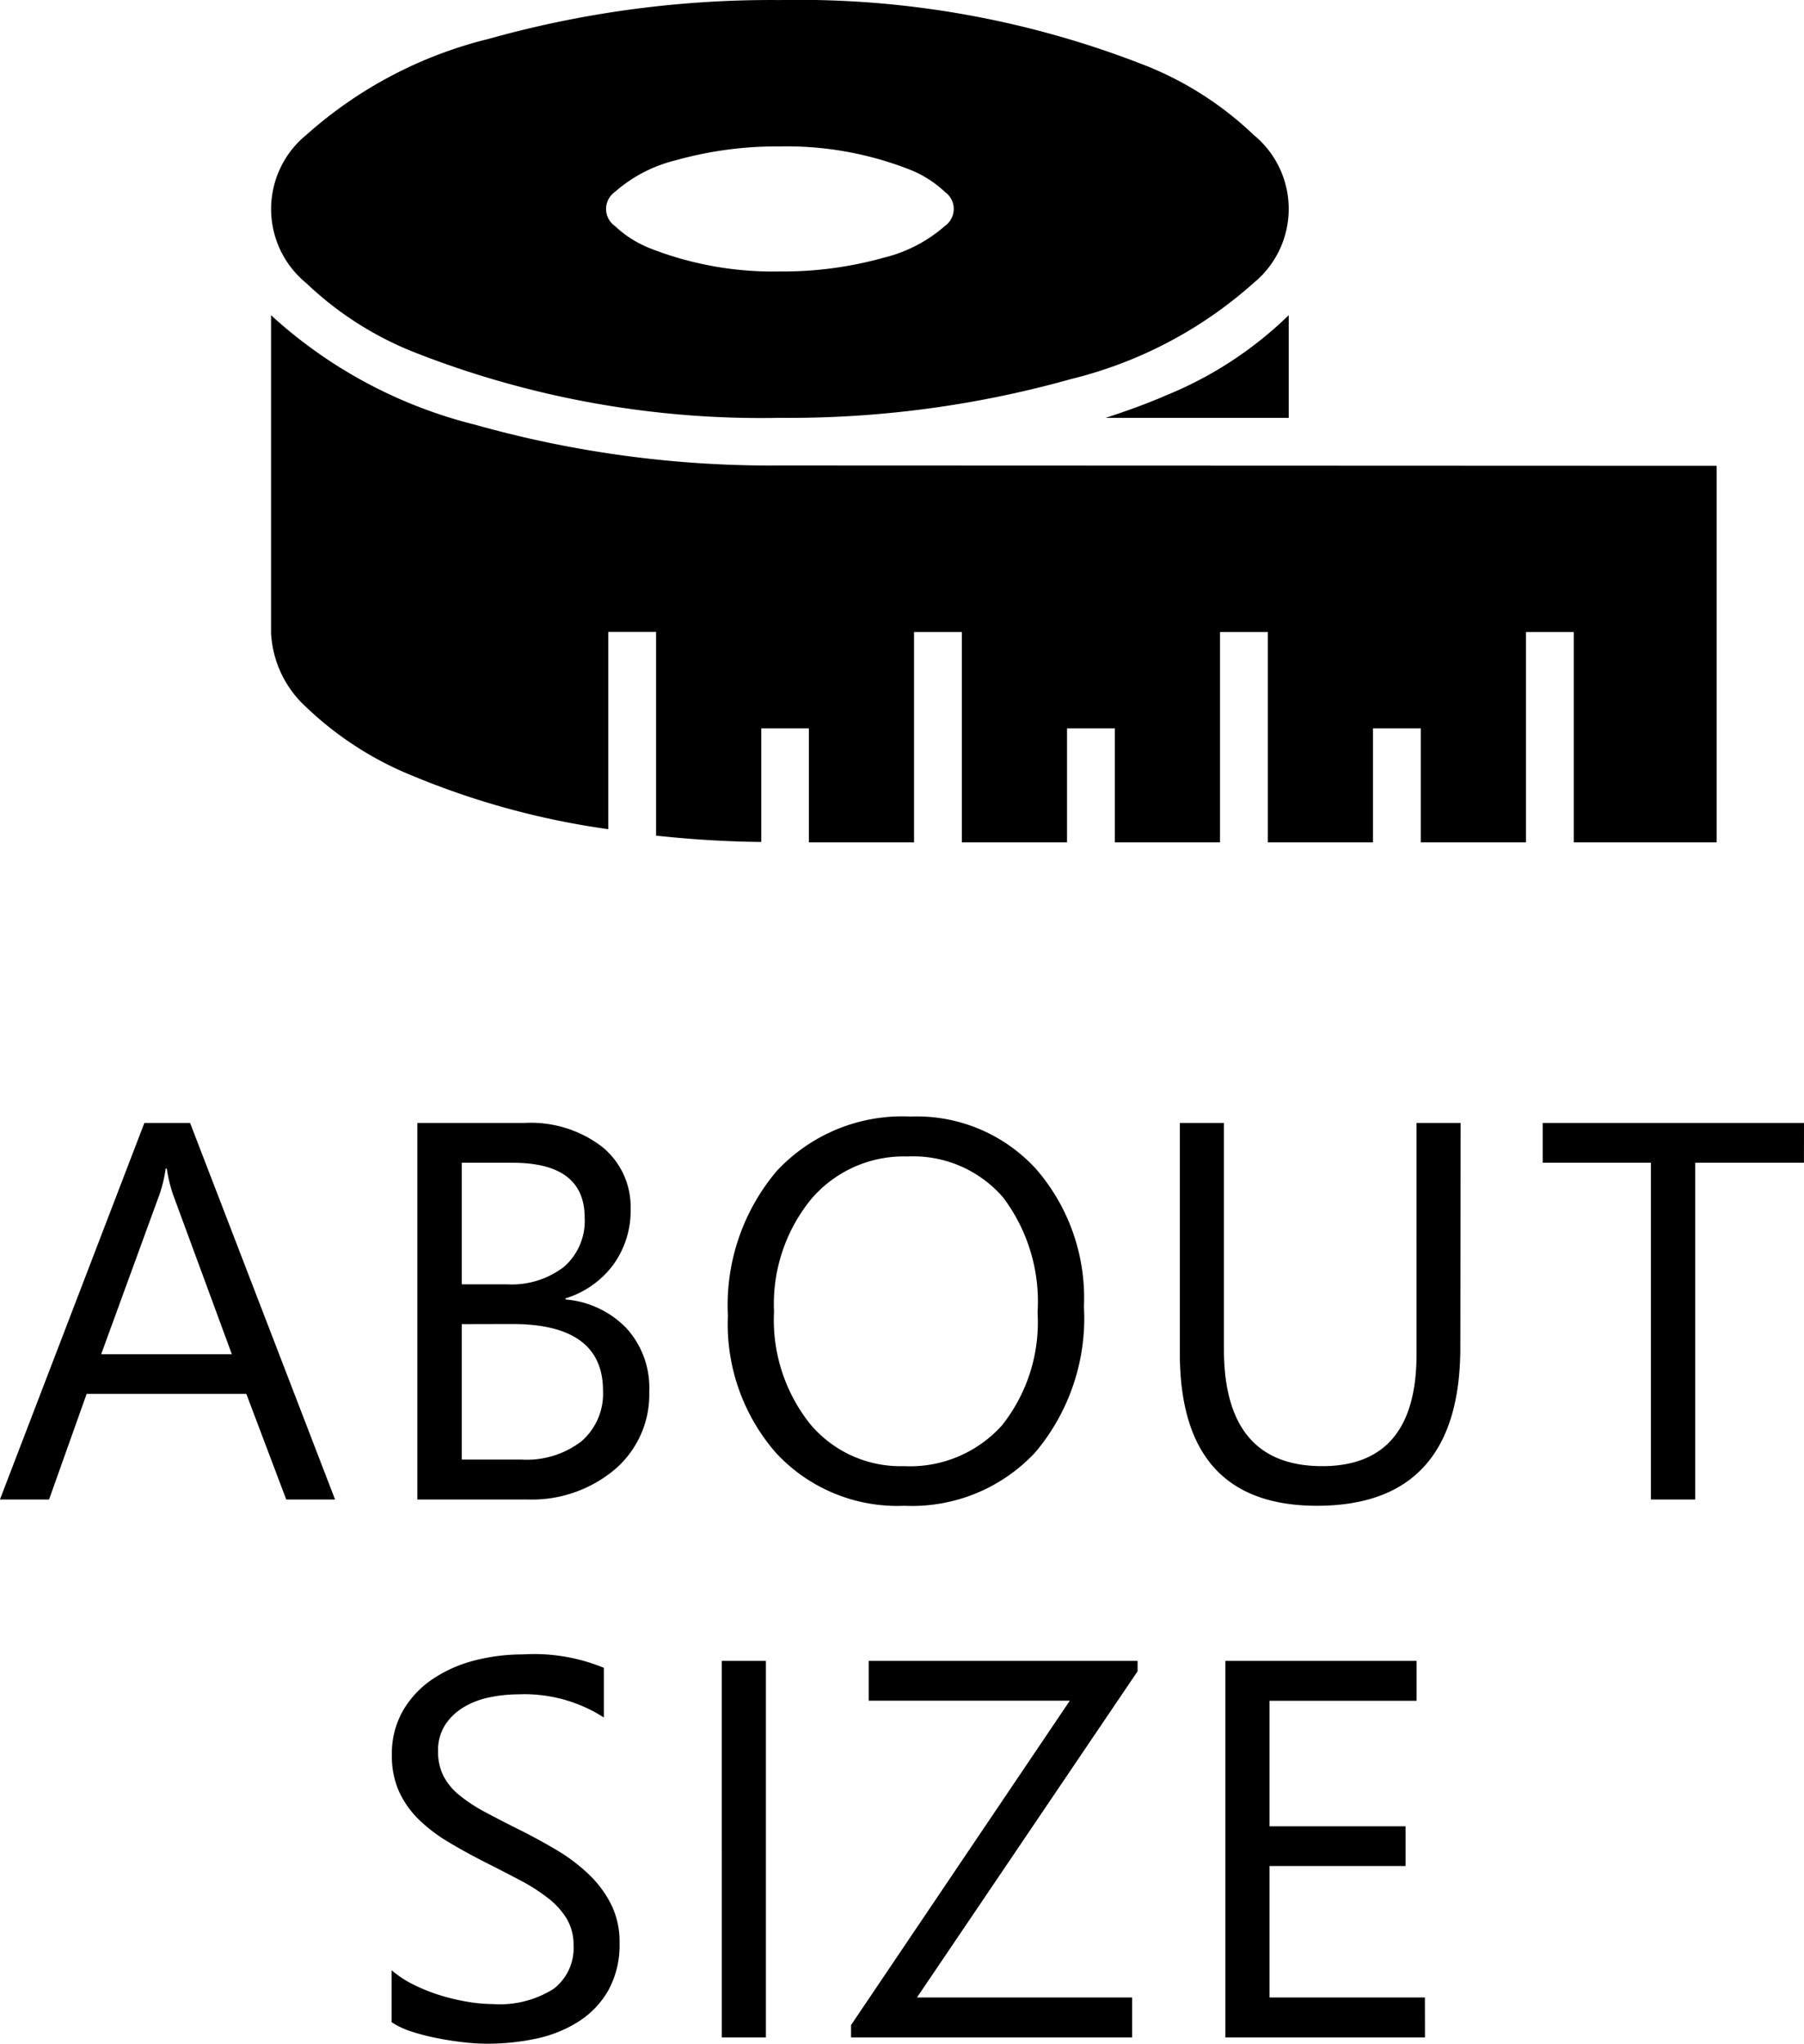
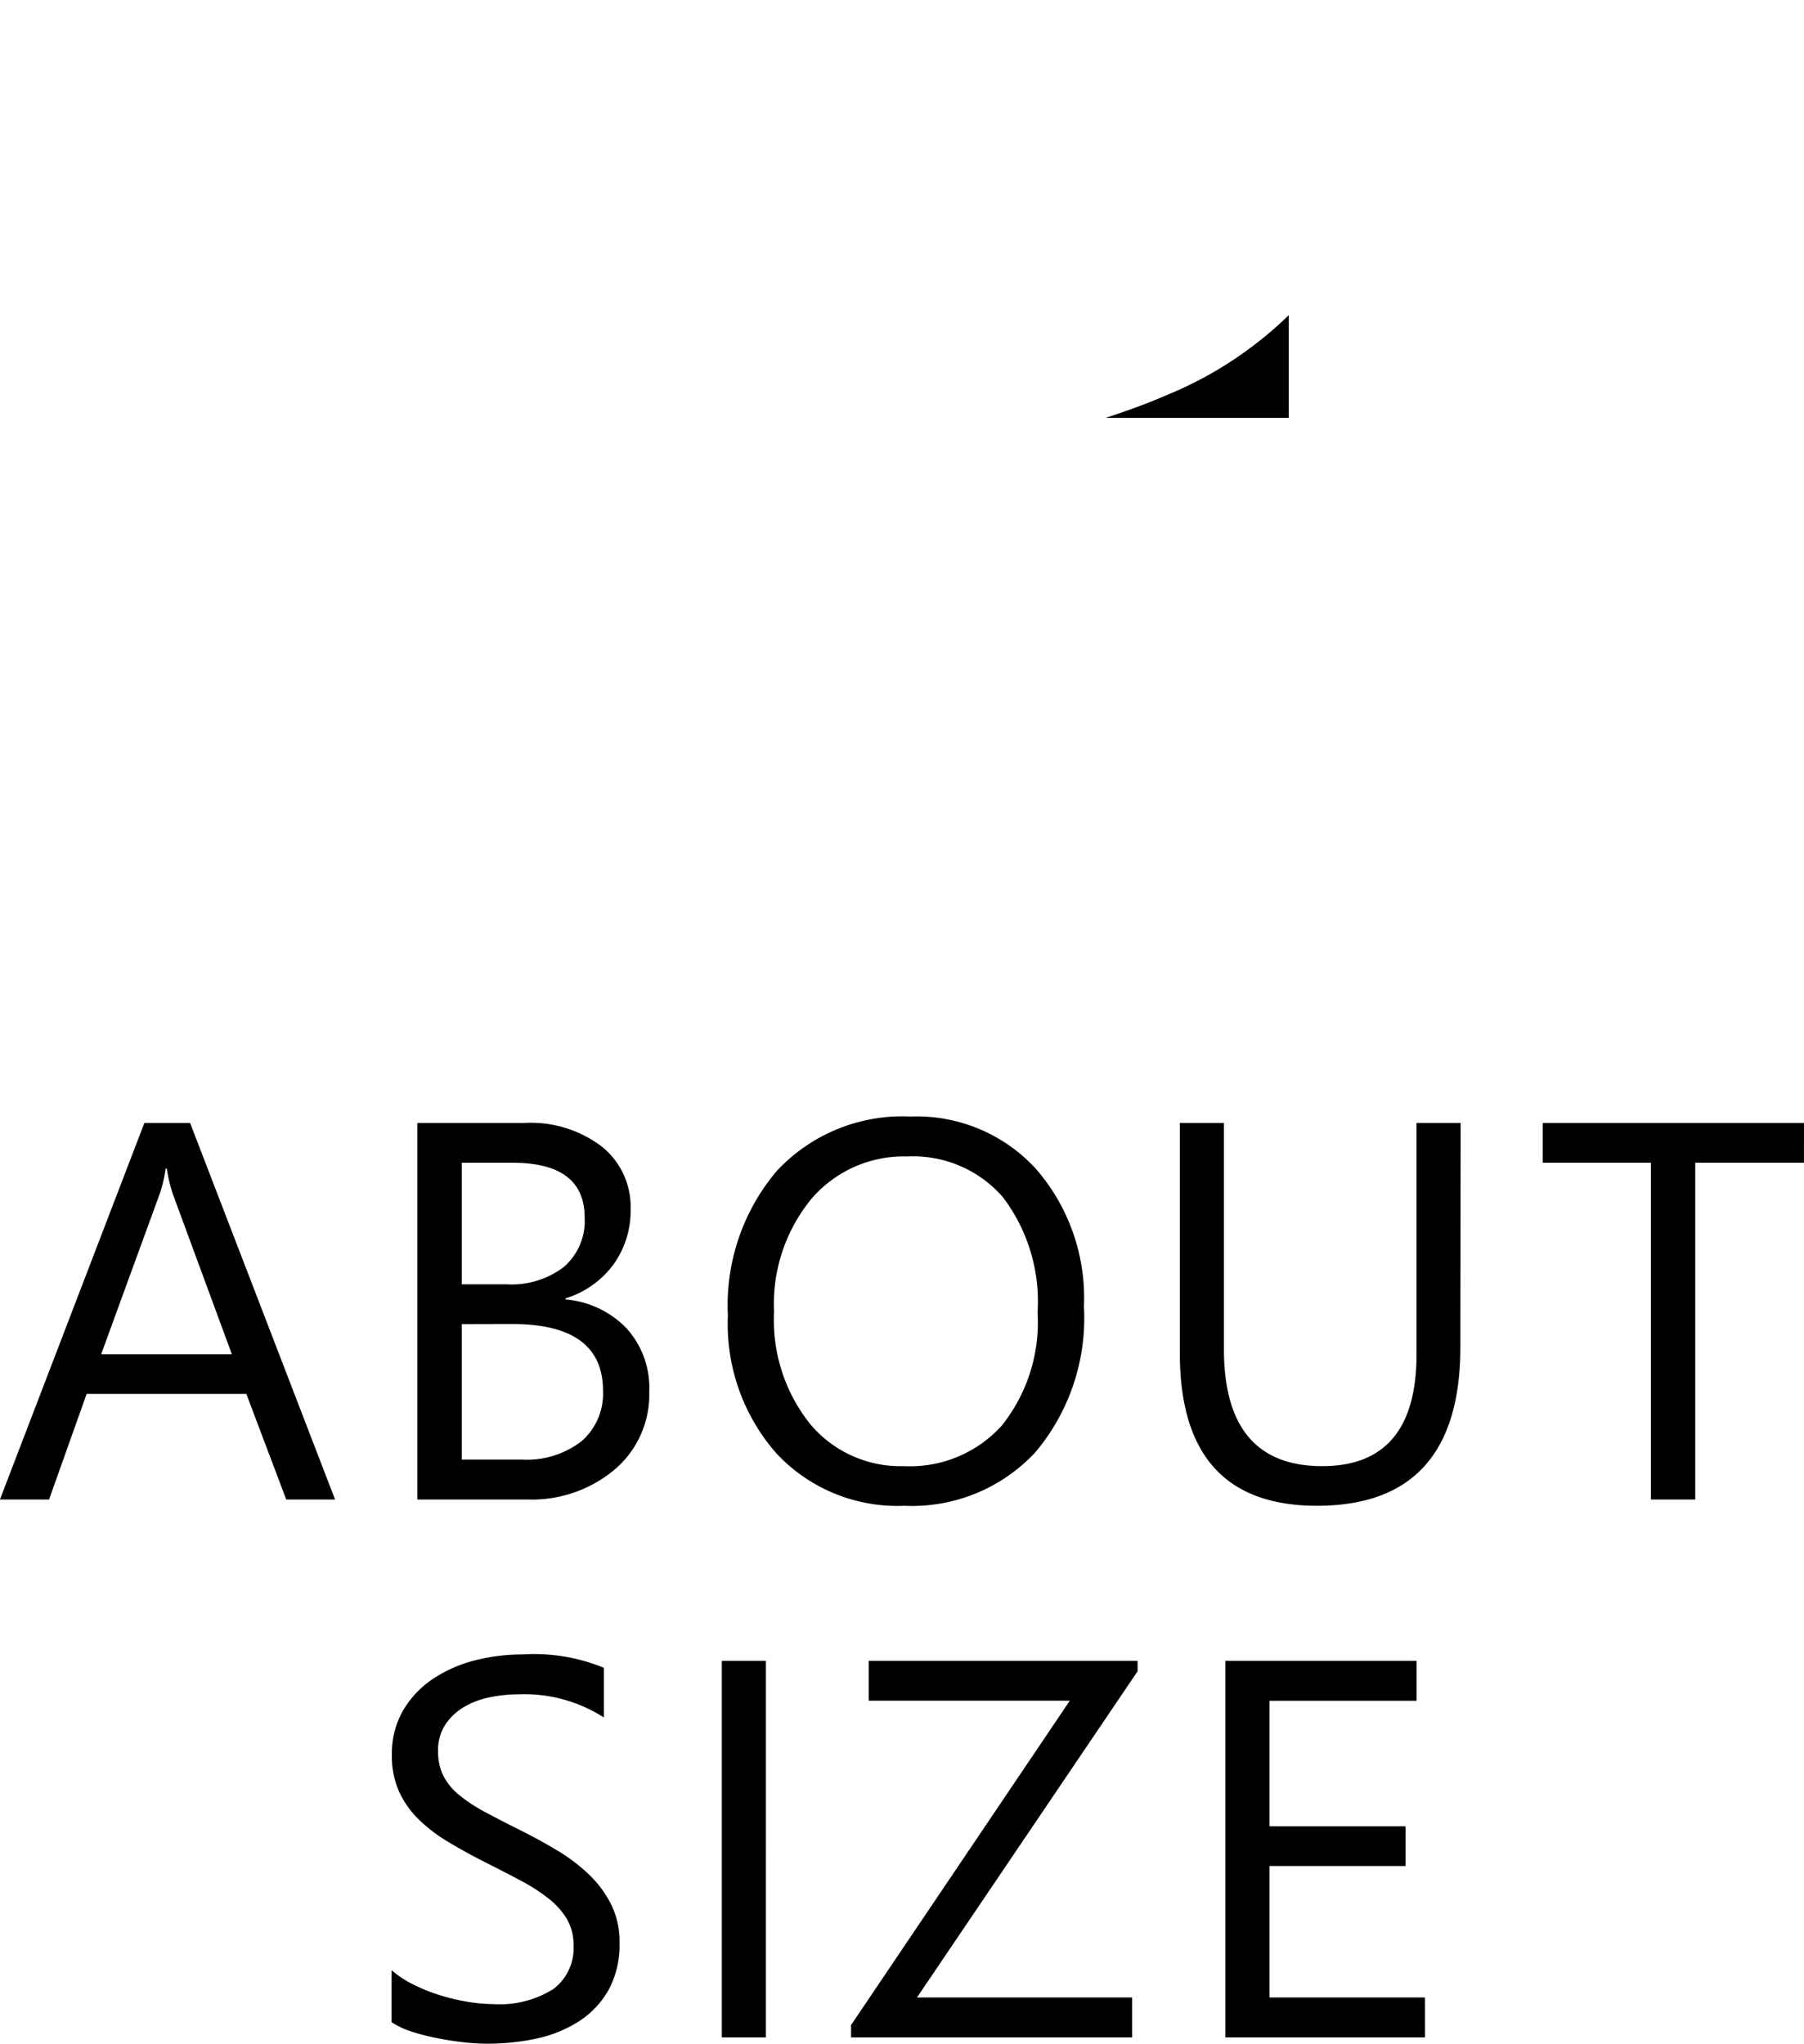
<svg xmlns="http://www.w3.org/2000/svg" width="30.189" height="34.193" viewBox="0 0 30.189 34.193">
  <g id="aboutsize_button" transform="translate(-0.873)">
    <g id="グループ_2368" data-name="グループ 2368">
      <path id="パス_4833" data-name="パス 4833" d="M-9.52,0h-.817l-.668-1.767h-2.672L-14.306,0h-.822l2.417-6.3h.765Zm-1.727-2.43-.989-2.685a2.571,2.571,0,0,1-.1-.422h-.018a2.354,2.354,0,0,1-.1.422l-.98,2.685ZM-8.143,0V-6.3H-6.35a1.96,1.96,0,0,1,1.3.4A1.292,1.292,0,0,1-4.574-4.86a1.533,1.533,0,0,1-.29.932,1.564,1.564,0,0,1-.8.563v.018a1.6,1.6,0,0,1,1.02.481,1.48,1.48,0,0,1,.382,1.057A1.648,1.648,0,0,1-4.842-.5,2.159,2.159,0,0,1-6.306,0ZM-7.4-5.634V-3.6h.756a1.435,1.435,0,0,0,.954-.292,1.018,1.018,0,0,0,.347-.824q0-.918-1.208-.918Zm0,2.7V-.668h1A1.5,1.5,0,0,0-5.394-.976a1.054,1.054,0,0,0,.358-.844q0-1.116-1.521-1.116ZM.007.105A2.766,2.766,0,0,1-2.14-.778a3.276,3.276,0,0,1-.806-2.3A3.471,3.471,0,0,1-2.125-5.5,2.87,2.87,0,0,1,.112-6.407a2.7,2.7,0,0,1,2.1.879,3.288,3.288,0,0,1,.8,2.3A3.483,3.483,0,0,1,2.2-.791,2.817,2.817,0,0,1,.007.105ZM.059-5.739a2.032,2.032,0,0,0-1.613.716,2.773,2.773,0,0,0-.62,1.881,2.792,2.792,0,0,0,.6,1.874,1.971,1.971,0,0,0,1.575.71,2.069,2.069,0,0,0,1.635-.677,2.766,2.766,0,0,0,.6-1.894,2.89,2.89,0,0,0-.58-1.929A1.989,1.989,0,0,0,.059-5.739Zm9.252,3.19q0,2.654-2.4,2.654-2.294,0-2.294-2.553V-6.3h.738V-2.5Q5.361-.558,7-.558q1.578,0,1.578-1.872V-6.3h.738Zm5.75-3.085H13.242V0H12.5V-5.634H10.689V-6.3h4.373ZM-8.574,8.745v-.87a1.69,1.69,0,0,0,.358.237,2.9,2.9,0,0,0,.439.178,3.5,3.5,0,0,0,.464.112,2.585,2.585,0,0,0,.431.04,1.687,1.687,0,0,0,1.017-.253.855.855,0,0,0,.336-.727.854.854,0,0,0-.112-.444,1.262,1.262,0,0,0-.31-.345,3.074,3.074,0,0,0-.468-.3q-.27-.143-.582-.3-.33-.167-.615-.338a2.666,2.666,0,0,1-.5-.378,1.576,1.576,0,0,1-.332-.468,1.449,1.449,0,0,1-.121-.613,1.442,1.442,0,0,1,.189-.749A1.621,1.621,0,0,1-7.88,3a2.251,2.251,0,0,1,.7-.308,3.209,3.209,0,0,1,.8-.1,3.073,3.073,0,0,1,1.358.224v.831a2.461,2.461,0,0,0-1.433-.387,2.356,2.356,0,0,0-.483.051,1.365,1.365,0,0,0-.431.165.954.954,0,0,0-.308.294.782.782,0,0,0-.119.439.9.9,0,0,0,.09.417,1.023,1.023,0,0,0,.266.321,2.648,2.648,0,0,0,.428.281q.253.136.582.3t.642.352a2.933,2.933,0,0,1,.532.409,1.816,1.816,0,0,1,.363.5,1.4,1.4,0,0,1,.134.624,1.582,1.582,0,0,1-.182.789,1.5,1.5,0,0,1-.492.525,2.15,2.15,0,0,1-.714.292A3.911,3.911,0,0,1-7,9.105a3.474,3.474,0,0,1-.369-.024q-.22-.024-.448-.07A3.658,3.658,0,0,1-8.247,8.9,1.347,1.347,0,0,1-8.574,8.745ZM-2.31,9h-.738V2.7h.738ZM3.91,2.874.218,8.332h3.6V9H-.885V8.793L2.776,3.366H-.59V2.7h4.5ZM8.719,9H5.379V2.7h3.2v.668H6.118v2.1H8.394v.664H6.118V8.332h2.6Z" transform="translate(16 25.088)" />
      <g id="メジャーアイコン2" transform="translate(5.409)">
-         <path id="パス_655" data-name="パス 655" d="M8.515,220.973a18.263,18.263,0,0,1-5.1-.682,7.872,7.872,0,0,1-3.4-1.818L0,218.456v5.321a1.8,1.8,0,0,0,.588,1.239,5.617,5.617,0,0,0,1.783,1.15,13.288,13.288,0,0,0,3.272.892v-3.3h.8v3.408c.567.061,1.155.1,1.76.106v-1.9H9v1.907h1.76v-3.52h.8v3.52h1.76v-1.907h.8v1.907h1.76v-3.52h.8v3.52h1.76v-1.907h.8v1.907h1.76v-3.52h.8v3.52h2.391v-6.3Z" transform="translate(0 -213.185)" />
        <path id="パス_656" data-name="パス 656" d="M295.774,220.177h3.066v-1.72l-.016.017a6.39,6.39,0,0,1-2.037,1.326C296.472,219.938,296.129,220.061,295.774,220.177Z" transform="translate(-281.81 -213.185)" />
-         <path id="パス_657" data-name="パス 657" d="M2.372,112.683a15.867,15.867,0,0,0,6.144,1.107,17.484,17.484,0,0,0,4.871-.649,7.132,7.132,0,0,0,3.056-1.608,1.6,1.6,0,0,0,0-2.477,5.619,5.619,0,0,0-1.783-1.15A15.85,15.85,0,0,0,8.515,106.8a17.487,17.487,0,0,0-4.871.649,7.129,7.129,0,0,0-3.056,1.609,1.6,1.6,0,0,0,0,2.477A5.619,5.619,0,0,0,2.372,112.683Zm3.382-2.673a2.415,2.415,0,0,1,1.025-.531,6.242,6.242,0,0,1,1.736-.23,5.638,5.638,0,0,1,2.179.39,1.838,1.838,0,0,1,.582.371.348.348,0,0,1,0,.57,2.414,2.414,0,0,1-1.025.531,6.255,6.255,0,0,1-1.736.23,5.643,5.643,0,0,1-2.179-.39,1.844,1.844,0,0,1-.582-.371.349.349,0,0,1,0-.57Z" transform="translate(0 -106.799)" />
      </g>
    </g>
  </g>
</svg>